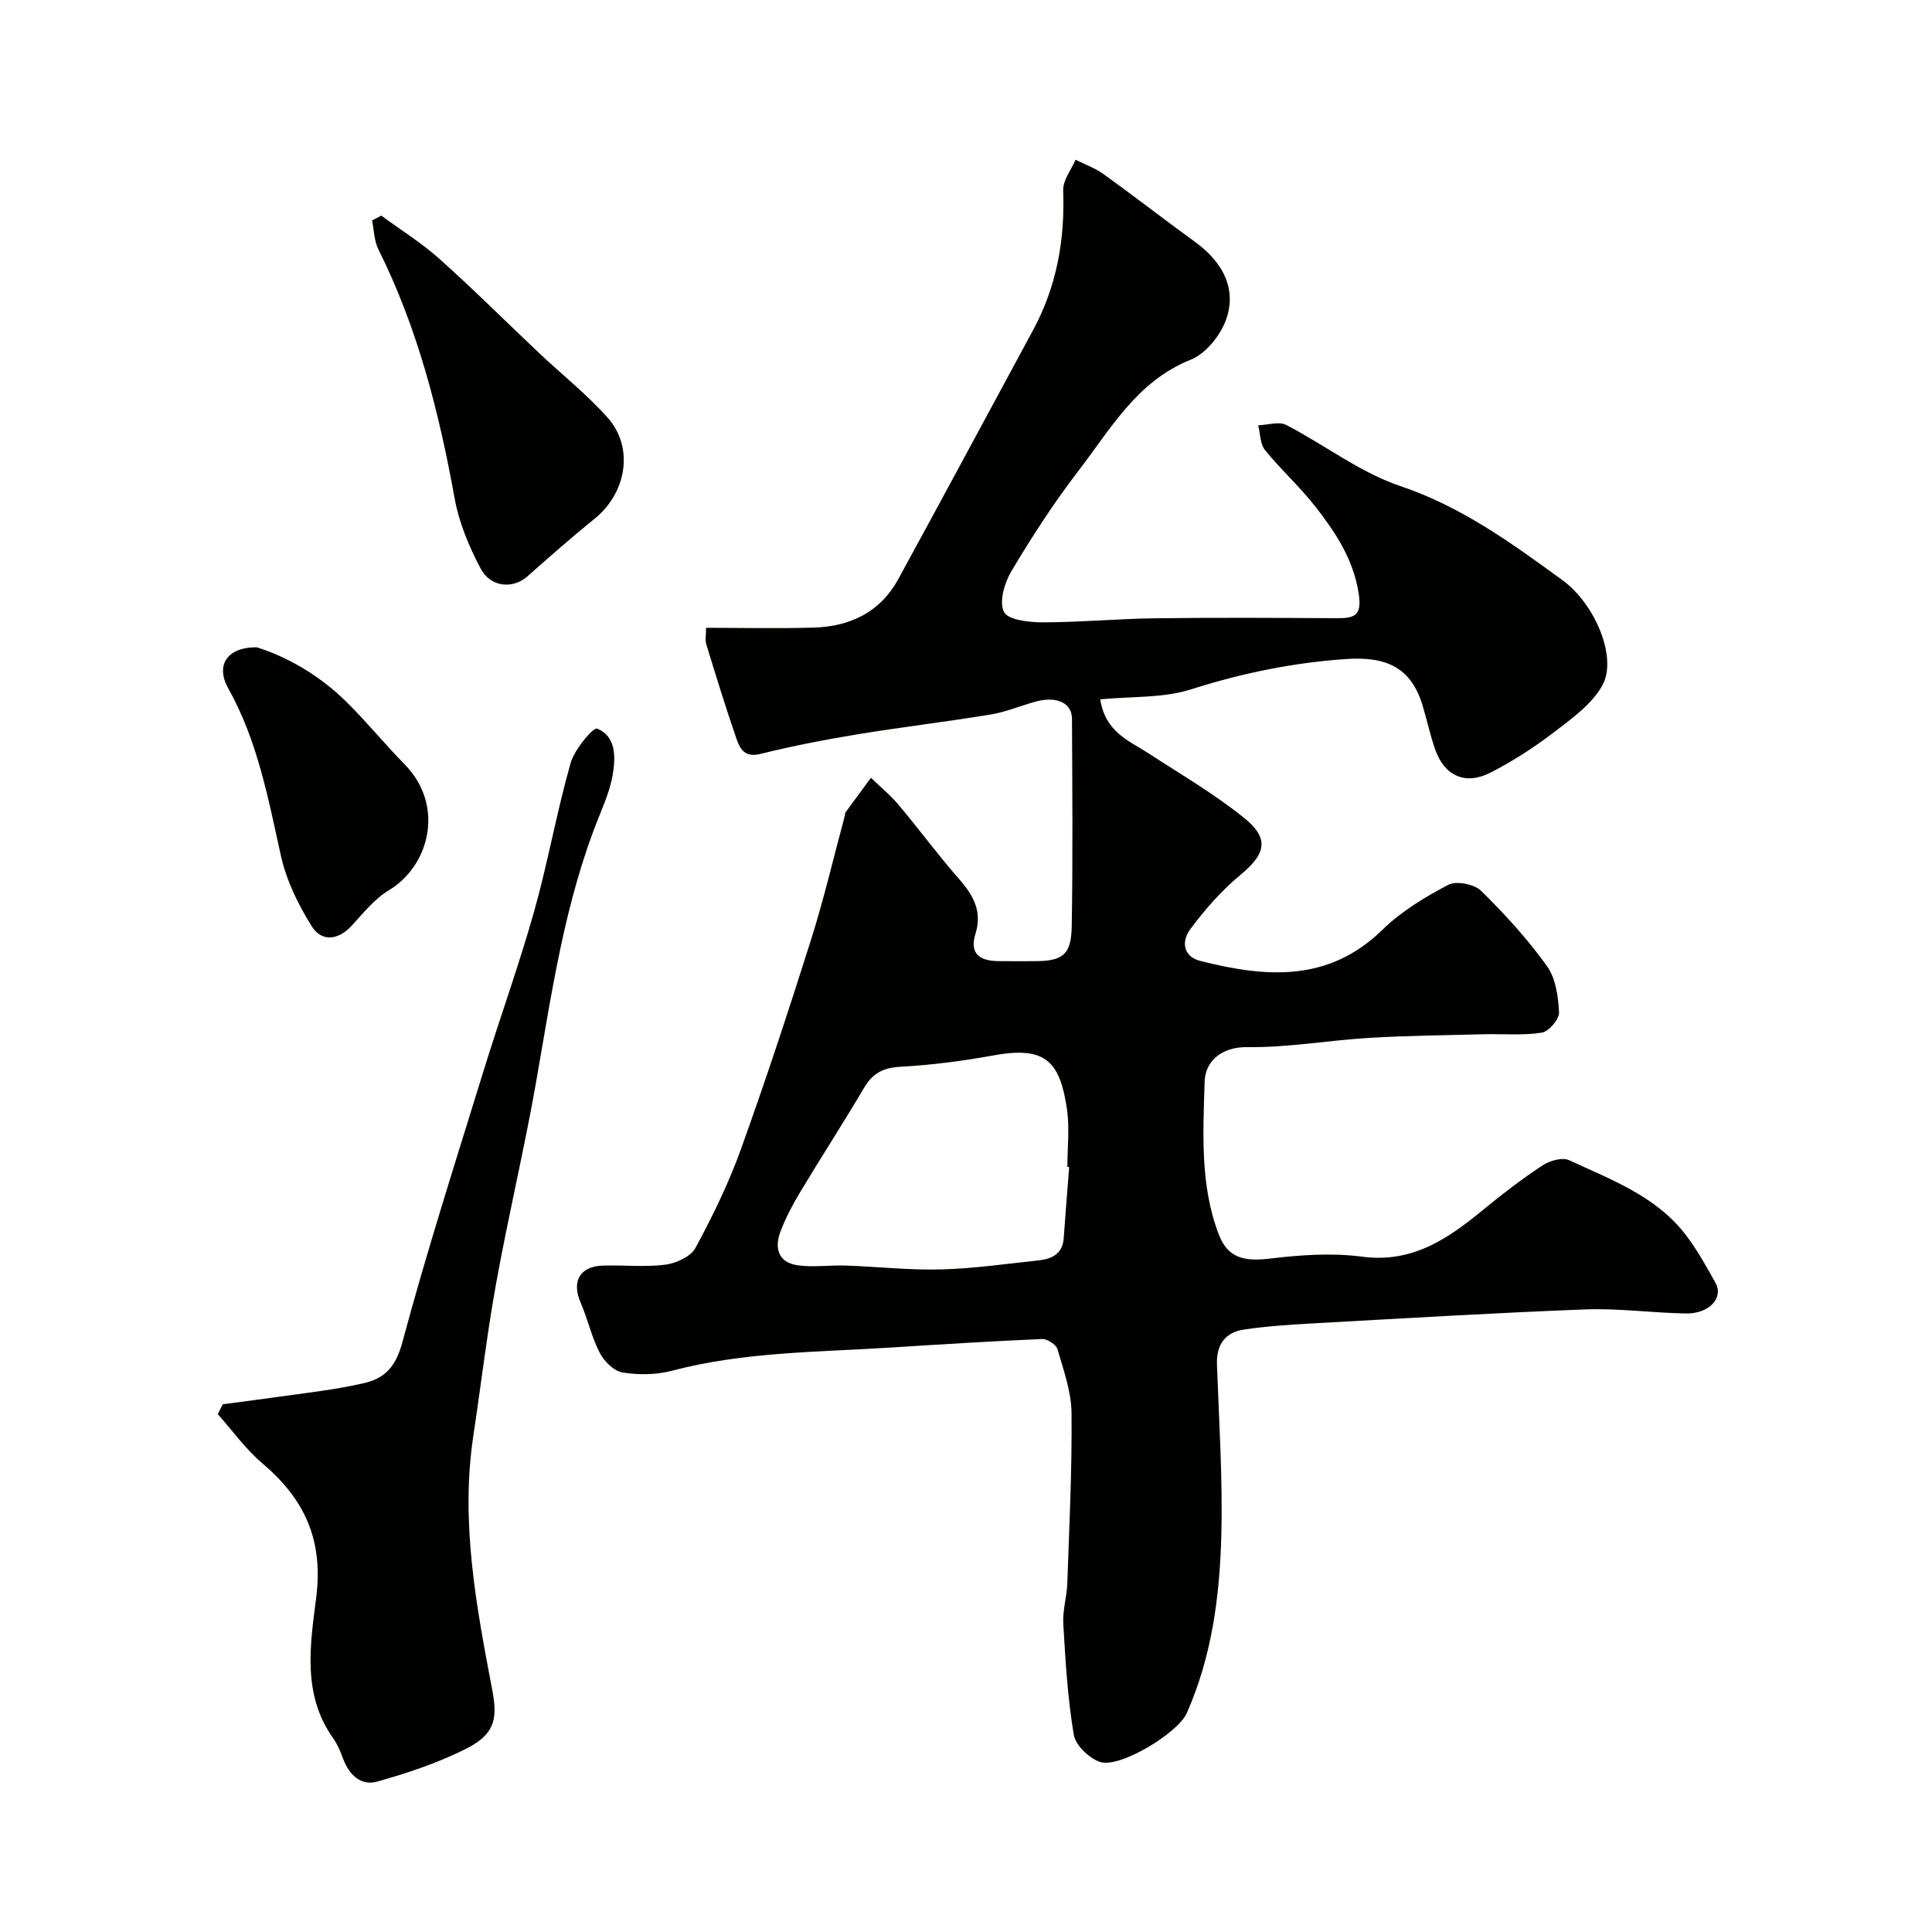
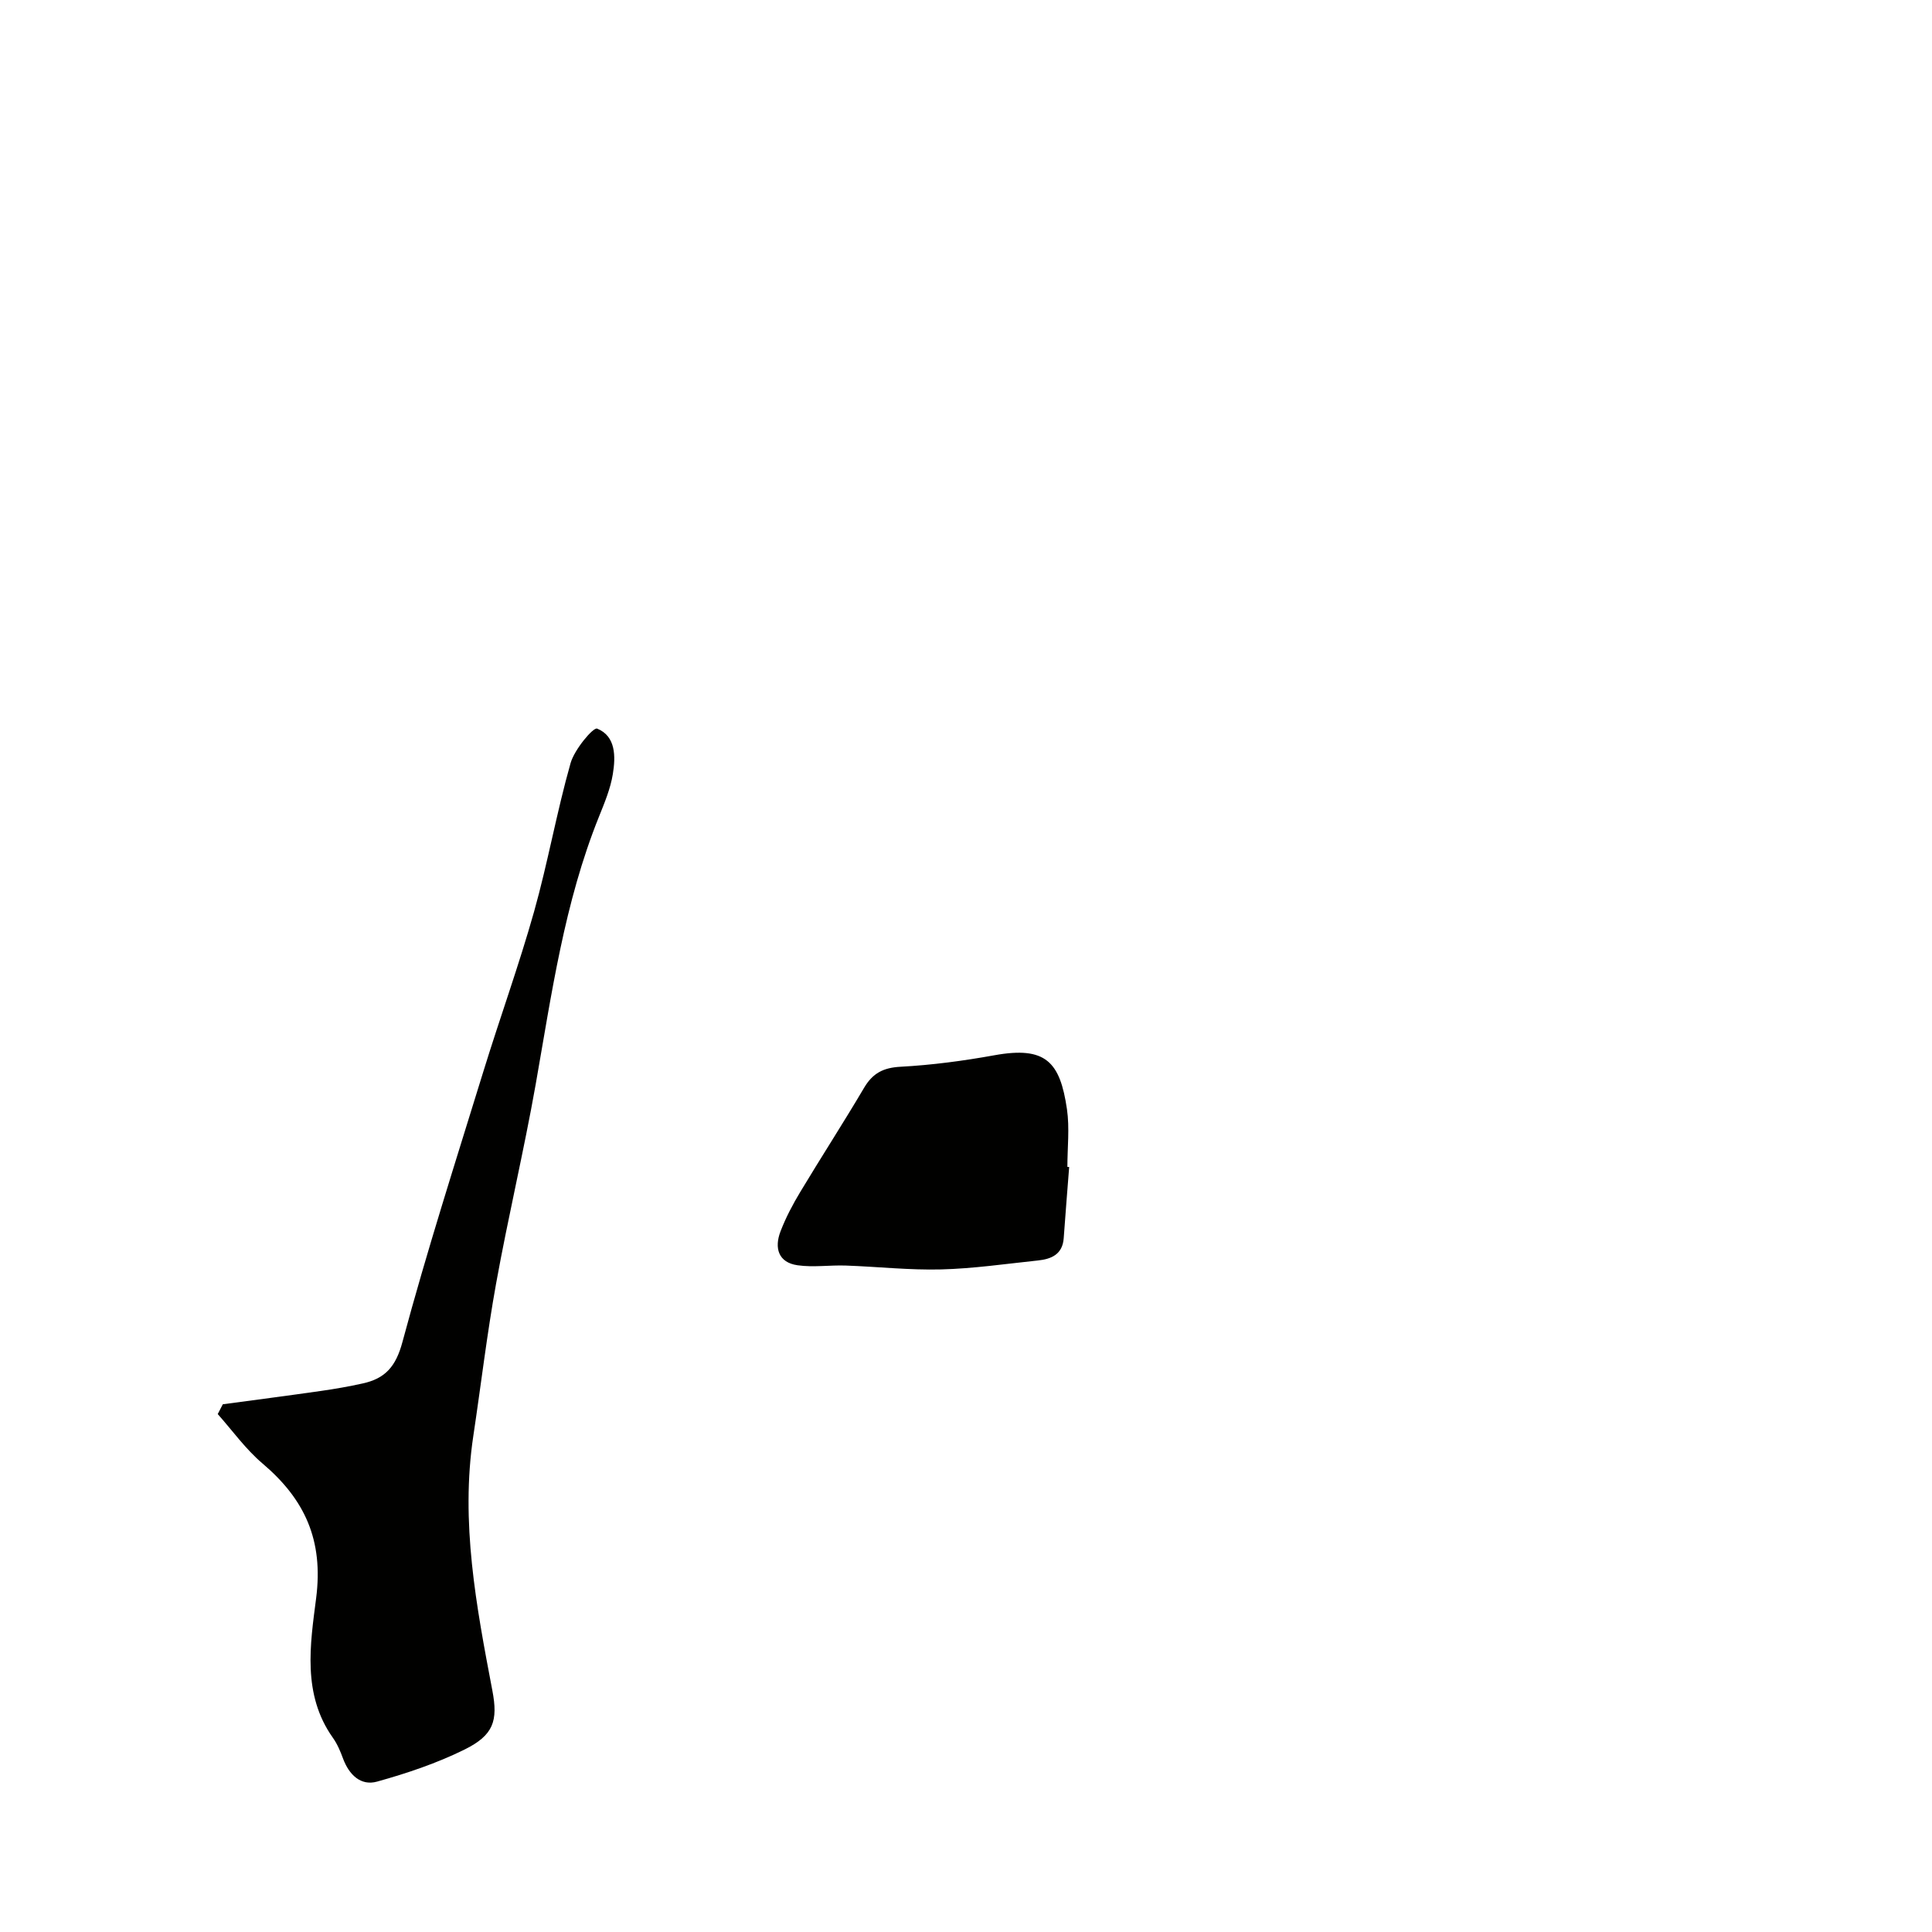
<svg xmlns="http://www.w3.org/2000/svg" enable-background="new 0 0 400 400" viewBox="0 0 400 400">
  <g fill="#010100">
-     <path d="m227.79 144.79c1.07 6.83 5.98 8.56 10.03 11.2 6.69 4.36 13.65 8.4 19.82 13.4 5.31 4.3 4.36 7.47-.88 11.8-3.9 3.23-7.34 7.17-10.37 11.25-1.72 2.31-1.6 5.57 2.12 6.51 13.48 3.4 26.48 4.53 37.72-6.46 3.88-3.8 8.77-6.75 13.62-9.3 1.66-.87 5.38-.15 6.79 1.24 4.92 4.82 9.62 9.99 13.64 15.58 1.82 2.53 2.34 6.32 2.5 9.58.07 1.41-2.11 3.98-3.55 4.21-3.93.62-8.02.23-12.04.33-7.94.2-15.89.28-23.81.76-8.37.5-16.72 2.02-25.07 1.9-5.67-.08-8.78 3.19-8.9 7.06-.31 10.6-.99 21.48 2.91 31.69 1.91 5 5.32 5.68 10.78 5.02 6.24-.75 12.71-1.2 18.89-.38 10.49 1.39 17.86-3.76 25.21-9.81 3.91-3.22 7.95-6.31 12.17-9.09 1.48-.97 4.08-1.73 5.48-1.08 8.68 4.02 17.91 7.4 24.05 15.32 2.42 3.12 4.36 6.64 6.29 10.11 1.7 3.08-1.32 6.39-6.12 6.31-6.94-.11-13.89-1.1-20.8-.84-18.98.72-37.94 1.87-56.91 2.92-4.61.26-9.24.57-13.81 1.25-3.95.59-5.74 3.16-5.59 7.3.43 11.76 1.2 23.55.9 35.3-.32 12.59-1.96 25.1-7.16 36.83-1.82 4.11-13.91 11.49-17.99 10.08-2.25-.78-5.04-3.45-5.4-5.64-1.27-7.57-1.72-15.29-2.17-22.97-.16-2.74.73-5.53.83-8.3.41-11.76.99-23.54.88-35.3-.04-4.43-1.65-8.89-2.91-13.23-.28-.97-2.12-2.15-3.2-2.11-10.53.45-21.05 1.12-31.58 1.78-15.07.95-30.22.89-45.01 4.78-3.25.86-6.92.91-10.25.37-1.79-.29-3.82-2.31-4.73-4.07-1.7-3.28-2.49-7.02-3.97-10.43-1.88-4.34-.18-7.47 4.56-7.63 4.33-.14 8.71.35 12.98-.19 2.24-.29 5.27-1.66 6.24-3.46 3.56-6.59 6.88-13.38 9.41-20.42 5.16-14.34 9.92-28.82 14.51-43.35 2.69-8.52 4.73-17.24 7.05-25.87.04-.16-.02-.37.06-.49 1.76-2.41 3.54-4.81 5.31-7.22 1.94 1.88 4.05 3.61 5.77 5.66 4.22 5.02 8.1 10.32 12.43 15.24 2.97 3.37 4.89 6.76 3.45 11.36-1.31 4.21.89 5.63 4.66 5.7 2.5.04 5 .01 7.5.01 5.88 0 7.66-1.28 7.76-7.22.24-14.33.12-28.66.05-43-.02-3.25-3.17-4.69-7.45-3.54-3.14.85-6.19 2.16-9.37 2.69-9.19 1.51-18.44 2.6-27.63 4.11-6.74 1.11-13.47 2.42-20.1 4.06-3.27.81-4.22-1.14-4.94-3.23-2.22-6.43-4.22-12.95-6.22-19.46-.28-.9-.04-1.95-.04-3.43 7.47 0 14.95.18 22.41-.05 7.45-.23 13.65-3.22 17.35-9.98 9.38-17.14 18.6-34.37 27.91-51.55 4.91-9.06 6.64-18.72 6.26-28.97-.08-2.09 1.66-4.24 2.56-6.36 1.94.98 4.05 1.72 5.8 2.98 6.36 4.58 12.55 9.4 18.9 14 5.99 4.34 8.78 10.03 6.37 16.38-1.22 3.2-4.17 6.82-7.22 8.04-11.17 4.47-16.6 14.38-23.28 23.05-5.06 6.57-9.58 13.59-13.84 20.71-1.44 2.41-2.6 6.35-1.56 8.45.82 1.66 5.18 2.17 7.97 2.17 7.77-.01 15.53-.74 23.3-.84 12.5-.16 25-.09 37.5-.02 3.74.02 5.45-.38 4.66-5.26-1.14-7.04-4.76-12.45-8.84-17.71-3.23-4.17-7.22-7.74-10.54-11.84-1.02-1.26-.96-3.4-1.4-5.13 1.95-.06 4.27-.85 5.79-.07 7.95 4.1 15.28 9.85 23.62 12.65 12.71 4.28 23.09 11.85 33.61 19.51 6.66 4.85 11.48 16.07 8.19 21.84-2.21 3.89-6.34 6.85-10.04 9.67-4.1 3.13-8.51 5.98-13.1 8.32-5.14 2.63-9.44.7-11.37-4.64-1.1-3.05-1.75-6.26-2.7-9.37-2.37-7.73-7.44-10.07-15.68-9.52-11.05.74-21.59 2.91-32.13 6.25-5.78 1.88-12.28 1.46-18.9 2.1zm-6.43 96.83c-.12-.01-.24-.02-.37-.03 0-3.99.48-8.05-.09-11.96-1.43-9.76-4.36-13.08-15.02-11.15-6.42 1.16-12.94 2.03-19.44 2.38-3.56.19-5.75 1.33-7.53 4.34-4.28 7.25-8.86 14.32-13.2 21.54-1.58 2.62-3.03 5.37-4.12 8.22-1.3 3.4-.47 6.43 3.54 7 3.27.47 6.67-.06 10 .06 6.58.23 13.16.97 19.72.8 6.69-.17 13.36-1.15 20.03-1.85 2.79-.29 5.11-1.26 5.35-4.62.35-4.91.75-9.82 1.13-14.73z" />
+     <path d="m227.79 144.79zm-6.43 96.83c-.12-.01-.24-.02-.37-.03 0-3.99.48-8.05-.09-11.96-1.43-9.76-4.36-13.08-15.02-11.15-6.42 1.16-12.94 2.03-19.44 2.38-3.56.19-5.75 1.33-7.53 4.34-4.28 7.25-8.86 14.32-13.2 21.54-1.58 2.62-3.03 5.37-4.12 8.22-1.3 3.4-.47 6.43 3.54 7 3.27.47 6.67-.06 10 .06 6.58.23 13.16.97 19.72.8 6.69-.17 13.36-1.15 20.03-1.85 2.79-.29 5.11-1.26 5.35-4.62.35-4.91.75-9.82 1.13-14.73z" />
    <path d="m46.13 290.74c6.77-.91 13.55-1.79 20.31-2.76 2.9-.41 5.79-.92 8.64-1.55 4.63-1.01 6.87-3.45 8.24-8.58 5.06-18.84 11.03-37.44 16.78-56.09 3.4-11.03 7.34-21.9 10.47-33 2.86-10.16 4.68-20.61 7.56-30.76.8-2.83 4.69-7.47 5.5-7.15 3.9 1.57 3.84 5.81 3.25 9.42-.49 3.01-1.71 5.93-2.86 8.79-7.19 17.84-9.81 36.73-13.12 55.49-2.44 13.78-5.7 27.42-8.19 41.2-1.89 10.45-3.13 21.01-4.71 31.51-2.7 17.89.62 35.32 3.94 52.76 1.19 6.24.27 9.22-5.77 12.21-5.73 2.83-11.91 4.91-18.09 6.63-3.39.95-5.81-1.42-7.05-4.75-.55-1.5-1.19-3.03-2.11-4.32-6.39-8.99-4.69-19.39-3.47-28.88 1.55-12.05-2.35-20.5-11.11-27.92-3.48-2.95-6.2-6.78-9.26-10.22.35-.68.7-1.35 1.05-2.03z" />
-     <path d="m78.94 44.64c4.04 2.97 8.35 5.65 12.07 8.98 7.04 6.29 13.73 12.98 20.6 19.47 4.74 4.48 9.91 8.56 14.22 13.41 5.47 6.14 3.89 15.54-2.67 20.85-4.78 3.87-9.4 7.94-14.01 12.02-2.93 2.59-7.58 2.27-9.65-1.67-2.38-4.52-4.46-9.46-5.36-14.45-3.23-17.87-7.65-35.3-15.81-51.64-.88-1.77-.89-3.97-1.3-5.97.64-.33 1.28-.66 1.91-1z" />
-     <path d="m53.14 134.01c6.21 1.93 12.98 5.75 18.63 11.35 4.16 4.11 7.87 8.68 11.97 12.85 8.5 8.65 5.1 21.11-3.2 26.09-2.98 1.79-5.32 4.73-7.72 7.35-2.67 2.92-6.15 3.52-8.28.12-2.78-4.44-5.23-9.43-6.36-14.51-2.66-11.94-4.85-23.92-10.95-34.79-2.58-4.61-.37-8.48 5.91-8.46z" />
  </g>
</svg>